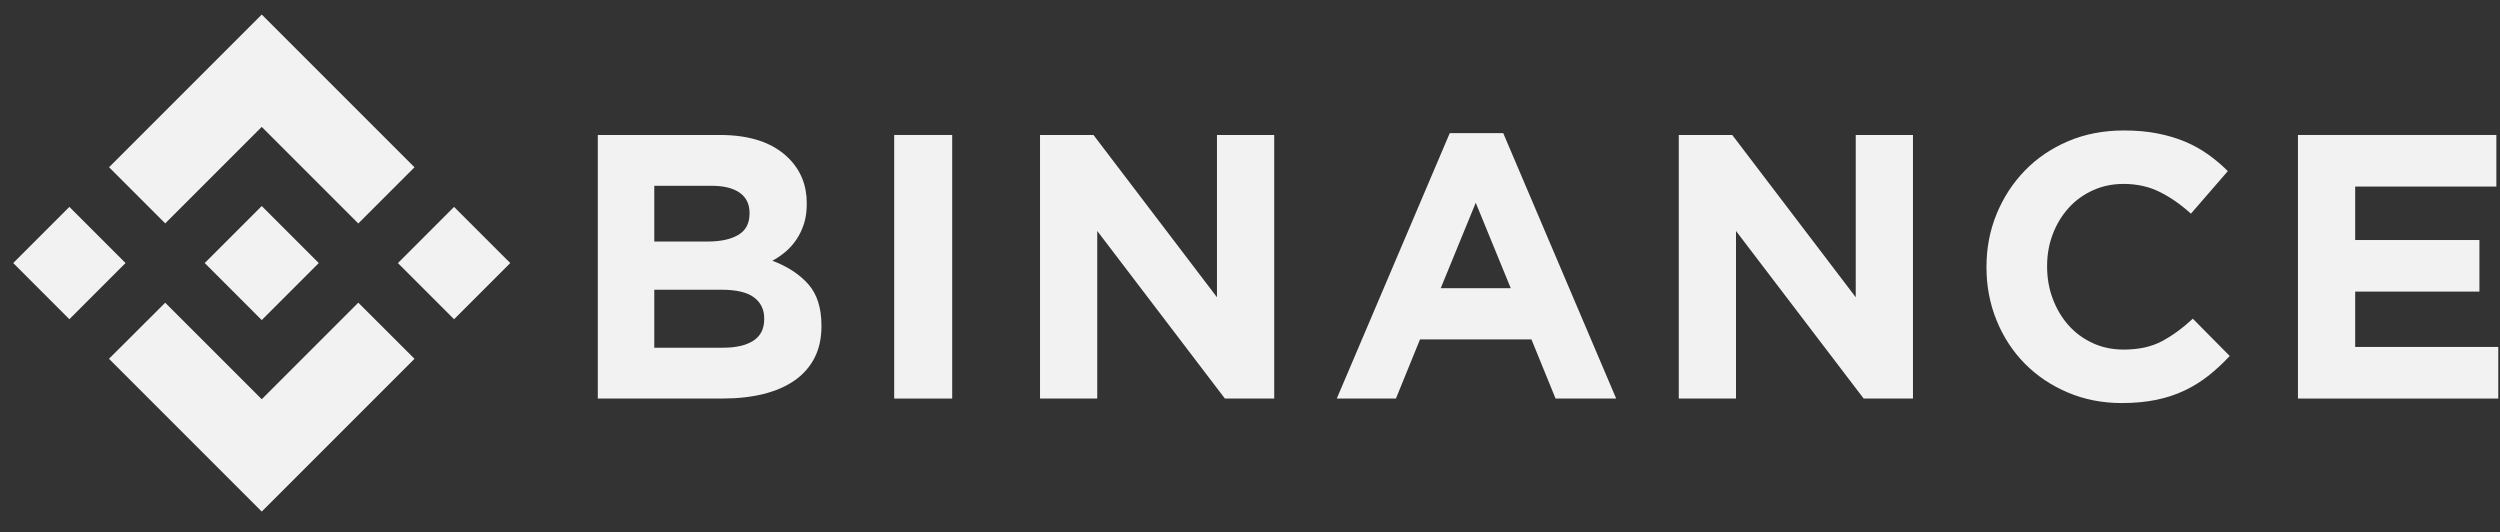
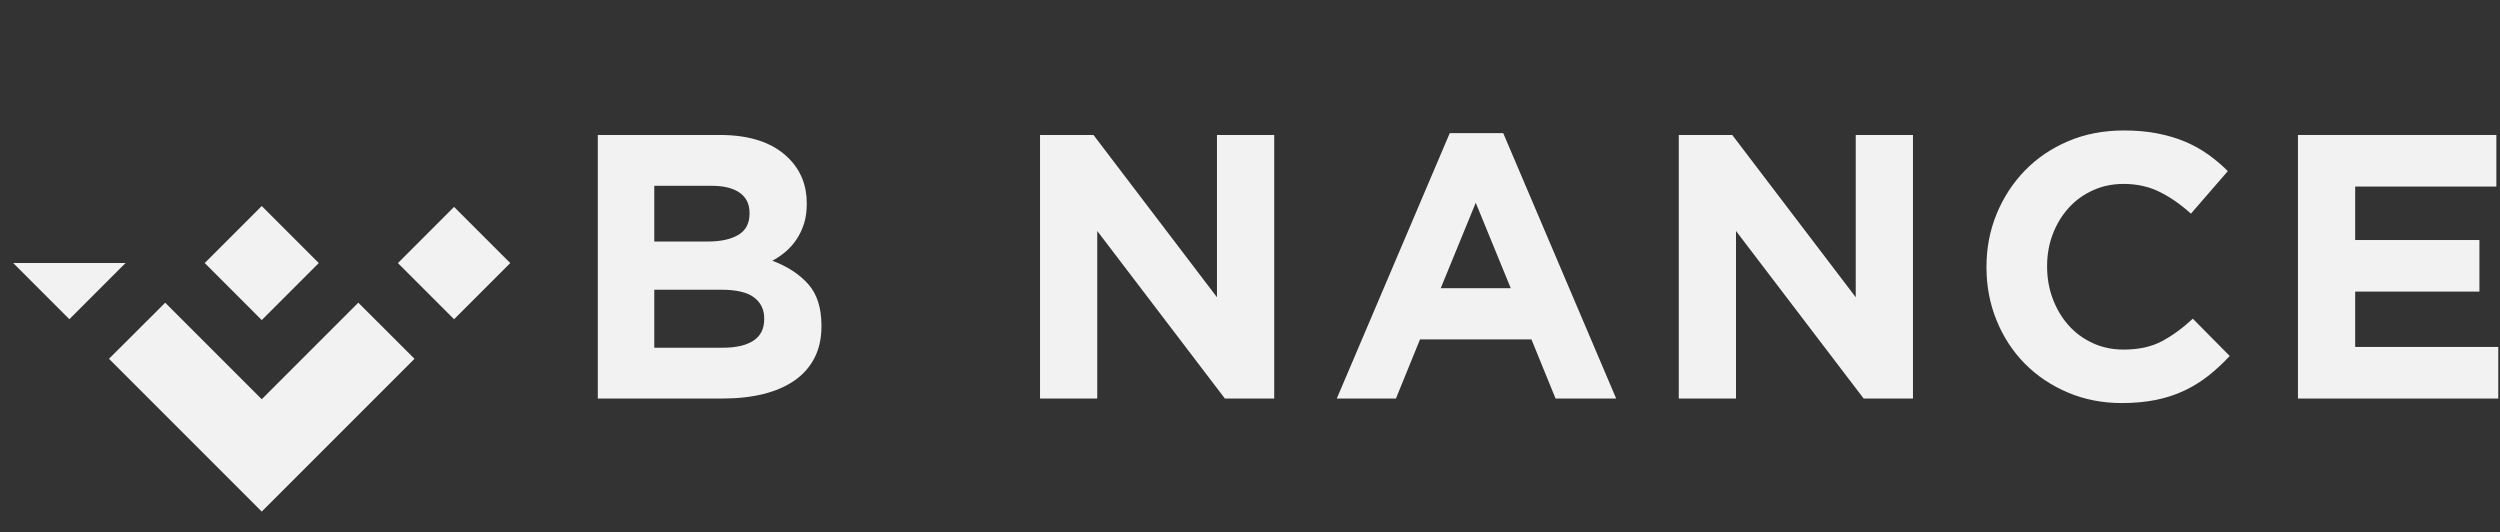
<svg xmlns="http://www.w3.org/2000/svg" width="108" height="23" viewBox="0 0 108 23" fill="none">
  <rect x="0" y="0" width="108" height="23" fill="#333333" stroke="none" />
  <g id="Group 19472">
-     <path id="Vector" d="M7.138 9.651L11.307 5.481L15.479 9.653L17.906 7.227L11.307 0.628L4.711 7.224L7.138 9.651Z" fill="#F2F2F2" />
-     <path id="Vector_2" d="M5.423 11.363L2.997 8.937L0.571 11.363L2.997 13.79L5.423 11.363Z" fill="#F2F2F2" />
+     <path id="Vector_2" d="M5.423 11.363L0.571 11.363L2.997 13.79L5.423 11.363Z" fill="#F2F2F2" />
    <path id="Vector_3" d="M7.137 13.077L11.307 17.246L15.479 13.075L17.906 15.5L17.905 15.501L11.307 22.099L4.711 15.503L4.708 15.5L7.137 13.077Z" fill="#F2F2F2" />
    <path id="Vector_4" d="M19.616 13.791L22.043 11.364L19.616 8.938L17.19 11.365L19.616 13.791Z" fill="#F2F2F2" />
    <path id="Vector_5" d="M13.768 11.362H13.769L11.307 8.9L9.487 10.72H9.487L9.278 10.929L8.847 11.36L8.844 11.364L8.847 11.367L11.307 13.827L13.769 11.365L13.77 11.364L13.768 11.362Z" fill="#F2F2F2" />
    <path id="Vector_6" d="M25.825 5.831H31.102C32.412 5.831 33.402 6.167 34.073 6.839C34.593 7.36 34.852 8.005 34.852 8.775V8.807C34.852 9.132 34.812 9.42 34.731 9.669C34.651 9.919 34.543 10.143 34.408 10.344C34.273 10.545 34.117 10.721 33.939 10.873C33.761 11.025 33.57 11.155 33.366 11.263C34.024 11.513 34.542 11.851 34.92 12.28C35.298 12.708 35.487 13.302 35.487 14.061V14.093C35.487 14.614 35.387 15.069 35.187 15.46C34.986 15.85 34.699 16.175 34.326 16.436C33.952 16.696 33.503 16.891 32.978 17.021C32.453 17.151 31.871 17.216 31.233 17.216H25.825V5.831ZM30.575 10.434C31.128 10.434 31.567 10.339 31.892 10.149C32.217 9.959 32.38 9.653 32.38 9.23V9.197C32.38 8.818 32.239 8.528 31.957 8.327C31.675 8.127 31.268 8.026 30.737 8.026H28.265V10.434H30.575ZM31.241 15.021C31.794 15.021 32.228 14.921 32.543 14.72C32.857 14.519 33.014 14.207 33.014 13.784V13.752C33.014 13.373 32.868 13.072 32.575 12.849C32.282 12.627 31.811 12.516 31.16 12.516H28.265V15.021H31.241V15.021Z" fill="#F2F2F2" />
-     <path id="Vector_7" d="M38.629 5.831H41.135V17.217H38.629V5.831Z" fill="#F2F2F2" />
    <path id="Vector_8" d="M44.929 5.831H47.238L52.573 12.841V5.831H55.046V17.217H52.915L47.401 9.978V17.217H44.929V5.831Z" fill="#F2F2F2" />
    <path id="Vector_9" d="M62.63 5.75H64.939L69.819 17.217H67.2L66.159 14.663H61.344L60.304 17.217H57.749L62.63 5.75ZM65.265 12.451L63.752 8.759L62.239 12.451H65.265Z" fill="#F2F2F2" />
    <path id="Vector_10" d="M72.523 5.831H74.833L80.168 12.841V5.831H82.64V17.217H80.51L74.995 9.978V17.217H72.523V5.831Z" fill="#F2F2F2" />
    <path id="Vector_11" d="M91.656 17.412C90.82 17.412 90.046 17.26 89.33 16.956C88.614 16.653 87.996 16.238 87.475 15.712C86.955 15.186 86.548 14.565 86.256 13.85C85.963 13.134 85.816 12.369 85.816 11.556V11.524C85.816 10.71 85.963 9.949 86.256 9.238C86.548 8.528 86.955 7.905 87.475 7.368C87.996 6.831 88.62 6.408 89.346 6.099C90.072 5.79 90.875 5.636 91.753 5.636C92.284 5.636 92.769 5.679 93.209 5.766C93.648 5.853 94.046 5.972 94.404 6.123C94.763 6.275 95.093 6.46 95.397 6.676C95.7 6.893 95.982 7.132 96.242 7.392L94.649 9.23C94.204 8.829 93.751 8.514 93.29 8.287C92.829 8.059 92.312 7.945 91.737 7.945C91.26 7.945 90.818 8.037 90.412 8.222C90.005 8.406 89.655 8.661 89.362 8.986C89.07 9.311 88.842 9.688 88.679 10.117C88.516 10.545 88.435 11.003 88.435 11.491V11.523C88.435 12.011 88.516 12.472 88.679 12.906C88.842 13.34 89.066 13.719 89.354 14.044C89.641 14.37 89.988 14.627 90.395 14.817C90.802 15.007 91.249 15.102 91.737 15.102C92.388 15.102 92.938 14.983 93.388 14.744C93.838 14.506 94.285 14.18 94.73 13.768L96.324 15.378C96.031 15.693 95.727 15.975 95.413 16.224C95.098 16.474 94.754 16.688 94.38 16.867C94.006 17.046 93.596 17.181 93.152 17.273C92.707 17.365 92.209 17.412 91.656 17.412Z" fill="#F2F2F2" />
    <path id="Vector_12" d="M99.271 5.831H107.843V8.059H101.744V10.369H107.111V12.597H101.744V14.988H107.925V17.217H99.271V5.831Z" fill="#F2F2F2" />
  </g>
</svg>